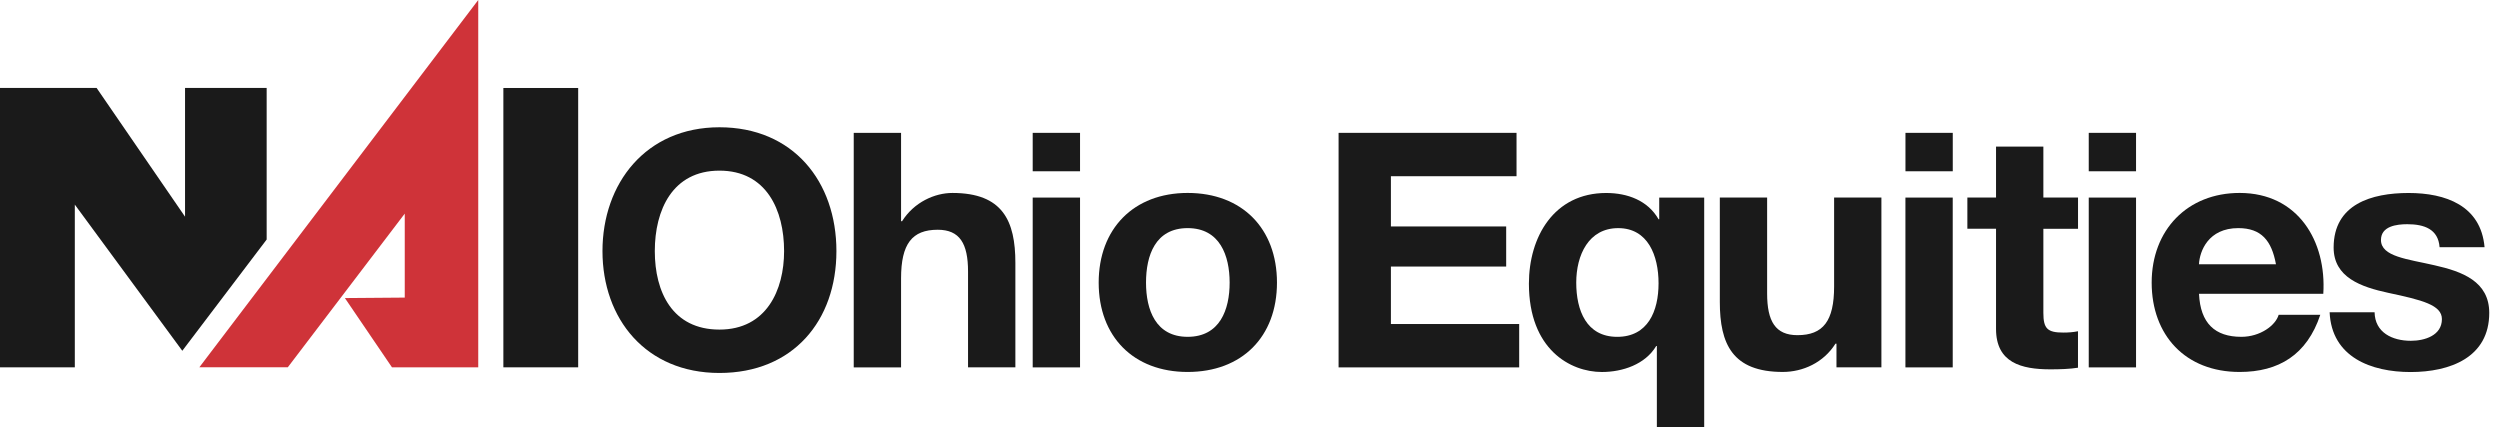
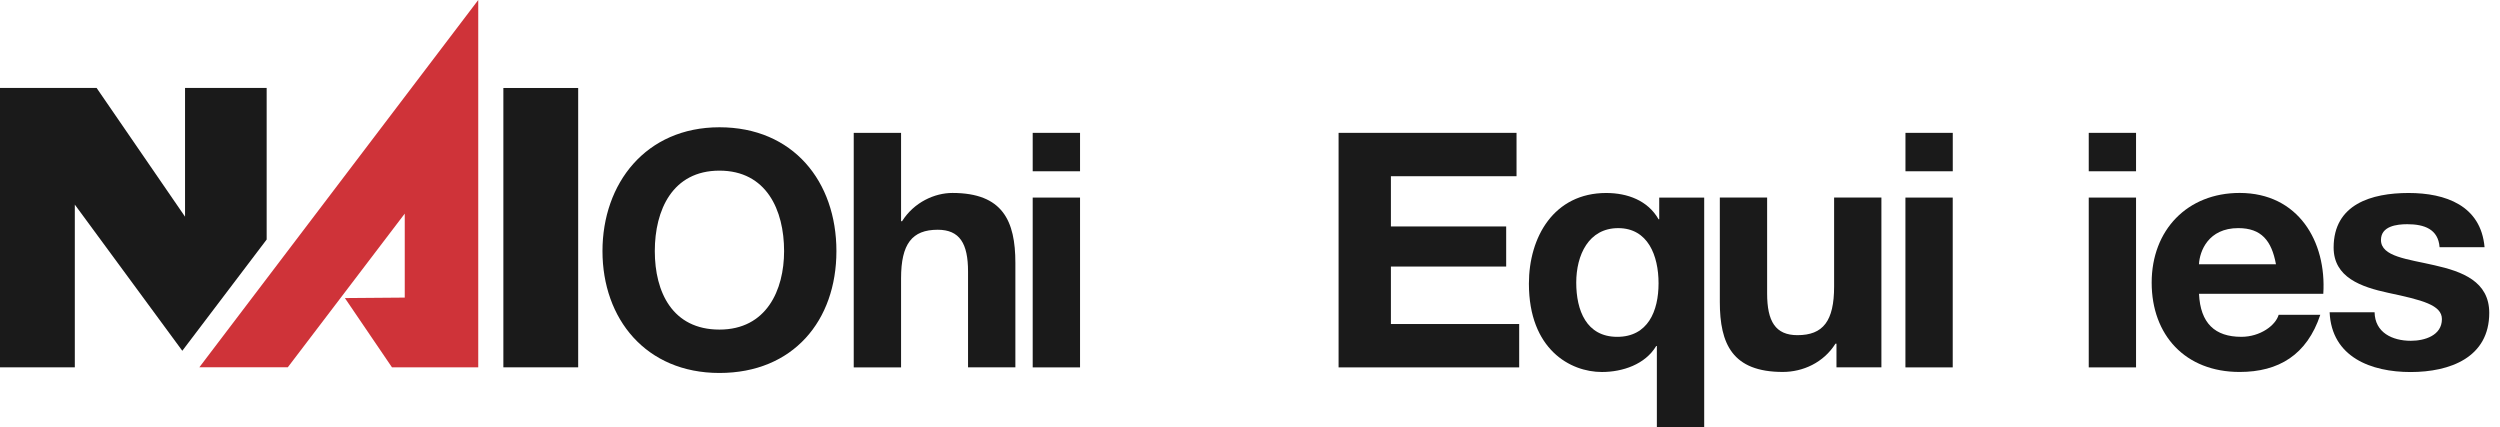
<svg xmlns="http://www.w3.org/2000/svg" width="199" height="34" viewBox="0 0 199 34" fill="none">
  <g id="NAI-horizontal">
    <path id="Vector" d="M5.955 16.287V29.239H0V6.998H7.688L14.729 17.248V6.998H21.226V19.066L14.511 27.922L5.955 16.287Z" fill="#1A1A1A" />
    <path id="Vector_2" d="M46.023 7.004H40.068V29.239H46.023V7.004Z" fill="#1A1A1A" />
    <path id="Vector_3" d="M31.201 29.239H38.068V0L15.869 29.234H22.91L32.218 17.004V23.688L27.453 23.726L31.201 29.239Z" fill="#CF3339" />
    <path id="Vector_4" d="M57.268 10.131C63.13 10.131 66.579 14.444 66.579 19.987C66.579 25.53 63.13 29.688 57.268 29.688C51.406 29.688 47.957 25.374 47.957 19.987C47.957 14.6 51.406 10.131 57.268 10.131ZM57.268 26.235C61.009 26.235 62.414 23.098 62.414 19.987C62.414 16.72 61.009 13.583 57.268 13.583C53.527 13.583 52.122 16.72 52.122 19.987C52.122 23.254 53.527 26.235 57.268 26.235Z" fill="#1A1A1A" />
    <path id="Vector_5" d="M67.957 10.575H71.725V17.609H71.805C72.76 16.091 74.404 15.359 75.812 15.359C79.819 15.359 80.824 17.582 80.824 20.928V29.241H77.056V21.608C77.056 19.385 76.394 18.288 74.643 18.288C72.599 18.288 71.725 19.411 71.725 22.157V29.244H67.957V10.578V10.575Z" fill="#1A1A1A" />
    <path id="Vector_6" d="M85.971 13.633H82.203V10.575H85.971V13.633ZM82.203 15.727H85.971V29.244H82.203V15.727Z" fill="#1A1A1A" />
-     <path id="Vector_7" d="M94.537 15.358C98.86 15.358 101.647 18.181 101.647 22.495C101.647 26.808 98.86 29.608 94.537 29.608C90.215 29.608 87.455 26.785 87.455 22.495C87.455 18.205 90.242 15.358 94.537 15.358ZM94.537 26.811C97.109 26.811 97.879 24.641 97.879 22.498C97.879 20.354 97.109 18.158 94.537 18.158C91.966 18.158 91.223 20.328 91.223 22.498C91.223 24.668 91.993 26.811 94.537 26.811Z" fill="#1A1A1A" />
    <path id="Vector_8" d="M106.551 10.575H120.716V14.027H110.716V18.026H119.892V21.217H110.716V25.792H120.927V29.244H106.551V10.578V10.575Z" fill="#1A1A1A" />
    <path id="Vector_9" d="M135.651 34.002H131.886V27.544H131.833C130.958 29.009 129.154 29.611 127.51 29.611C124.989 29.611 121.701 27.806 121.701 22.578C121.701 18.864 123.691 15.362 127.856 15.362C129.553 15.362 131.17 15.962 132.021 17.453H132.074V15.727H135.654V34.002H135.651ZM128.73 26.812C131.17 26.812 132.021 24.772 132.021 22.552C132.021 20.332 131.17 18.159 128.81 18.159C126.451 18.159 125.469 20.302 125.469 22.499C125.469 24.695 126.266 26.812 128.733 26.812H128.73Z" fill="#1A1A1A" />
    <path id="Vector_10" d="M149.763 29.24H146.183V27.358H146.102C145.147 28.875 143.504 29.607 141.91 29.607C137.904 29.607 136.898 27.384 136.898 24.038V15.726H140.663V23.359C140.663 25.582 141.326 26.679 143.077 26.679C145.121 26.679 145.995 25.555 145.995 22.809V15.726H149.76V29.243L149.763 29.24Z" fill="#1A1A1A" />
-     <path id="Vector_11" d="M155.44 13.633H151.675V10.575H155.44V13.633ZM151.672 15.727H155.437V29.244H151.672V15.727Z" fill="#1A1A1A" />
-     <path id="Vector_12" d="M162.652 15.726H165.411V18.21H162.652V24.903C162.652 26.158 162.971 26.473 164.242 26.473C164.639 26.473 165.012 26.447 165.408 26.367V29.269C164.773 29.375 163.95 29.399 163.207 29.399C160.898 29.399 158.884 28.875 158.884 26.182V18.207H156.602V15.723H158.884V11.671H162.652V15.723V15.726Z" fill="#1A1A1A" />
+     <path id="Vector_11" d="M155.44 13.633H151.675V10.575H155.44V13.633ZM151.672 15.727H155.437V29.244H151.672Z" fill="#1A1A1A" />
    <path id="Vector_13" d="M170.029 13.633H166.264V10.575H170.029V13.633ZM166.264 15.727H170.029V29.244H166.264V15.727Z" fill="#1A1A1A" />
    <path id="Vector_14" d="M175.041 23.386C175.149 25.738 176.315 26.811 178.41 26.811C179.922 26.811 181.142 25.897 181.381 25.059H184.695C183.633 28.249 181.381 29.608 178.275 29.608C173.952 29.608 171.273 26.679 171.273 22.495C171.273 18.311 174.111 15.358 178.275 15.358C182.944 15.358 185.2 19.228 184.934 23.386H175.038H175.041ZM181.166 21.033C180.82 19.151 180 18.158 178.168 18.158C175.781 18.158 175.092 19.987 175.038 21.033H181.166Z" fill="#1A1A1A" />
    <path id="Vector_15" d="M189.017 24.851C189.044 26.471 190.423 27.127 191.908 27.127C192.997 27.127 194.376 26.709 194.376 25.401C194.376 24.278 192.809 23.884 190.106 23.31C187.932 22.84 185.757 22.081 185.757 19.702C185.757 16.25 188.782 15.362 191.723 15.362C194.665 15.362 197.478 16.356 197.771 19.676H194.191C194.083 18.238 192.97 17.847 191.619 17.847C190.772 17.847 189.525 18.003 189.525 19.102C189.525 20.434 191.646 20.62 193.794 21.117C195.996 21.614 198.144 22.399 198.144 24.907C198.144 28.462 195.014 29.614 191.884 29.614C188.755 29.614 185.599 28.438 185.438 24.857H189.017V24.851Z" fill="#1A1A1A" />
  </g>
</svg>